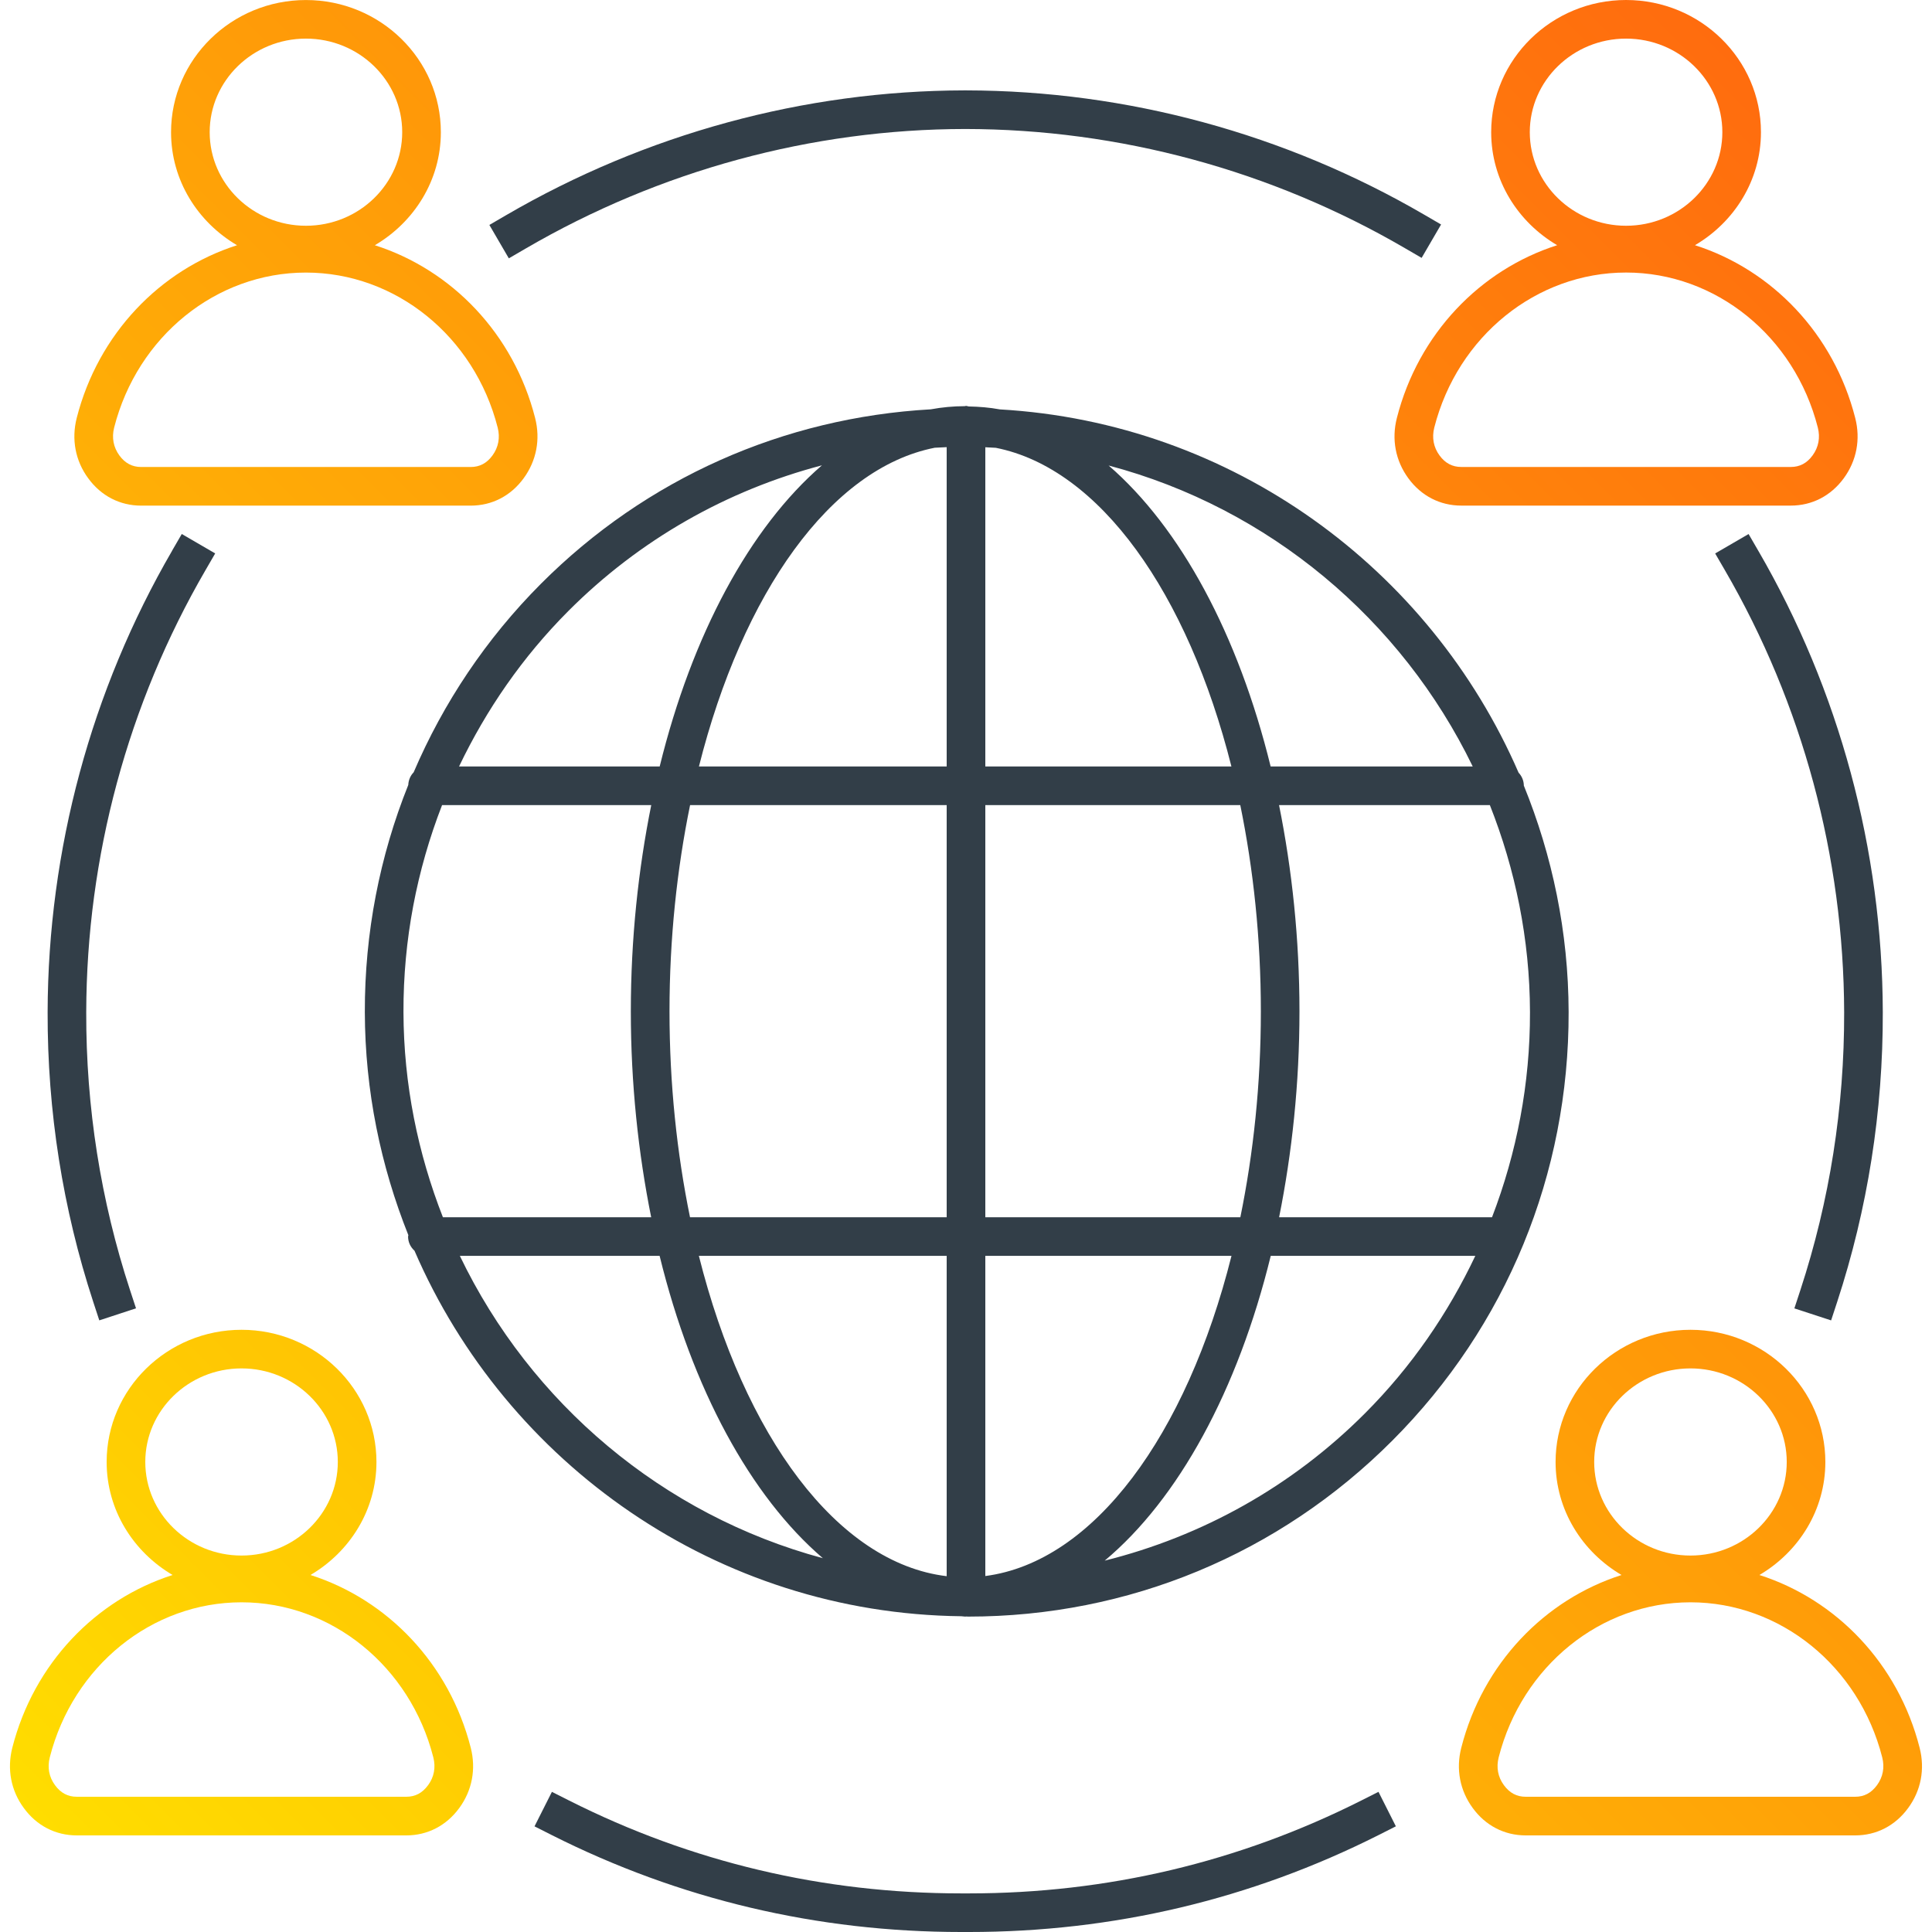
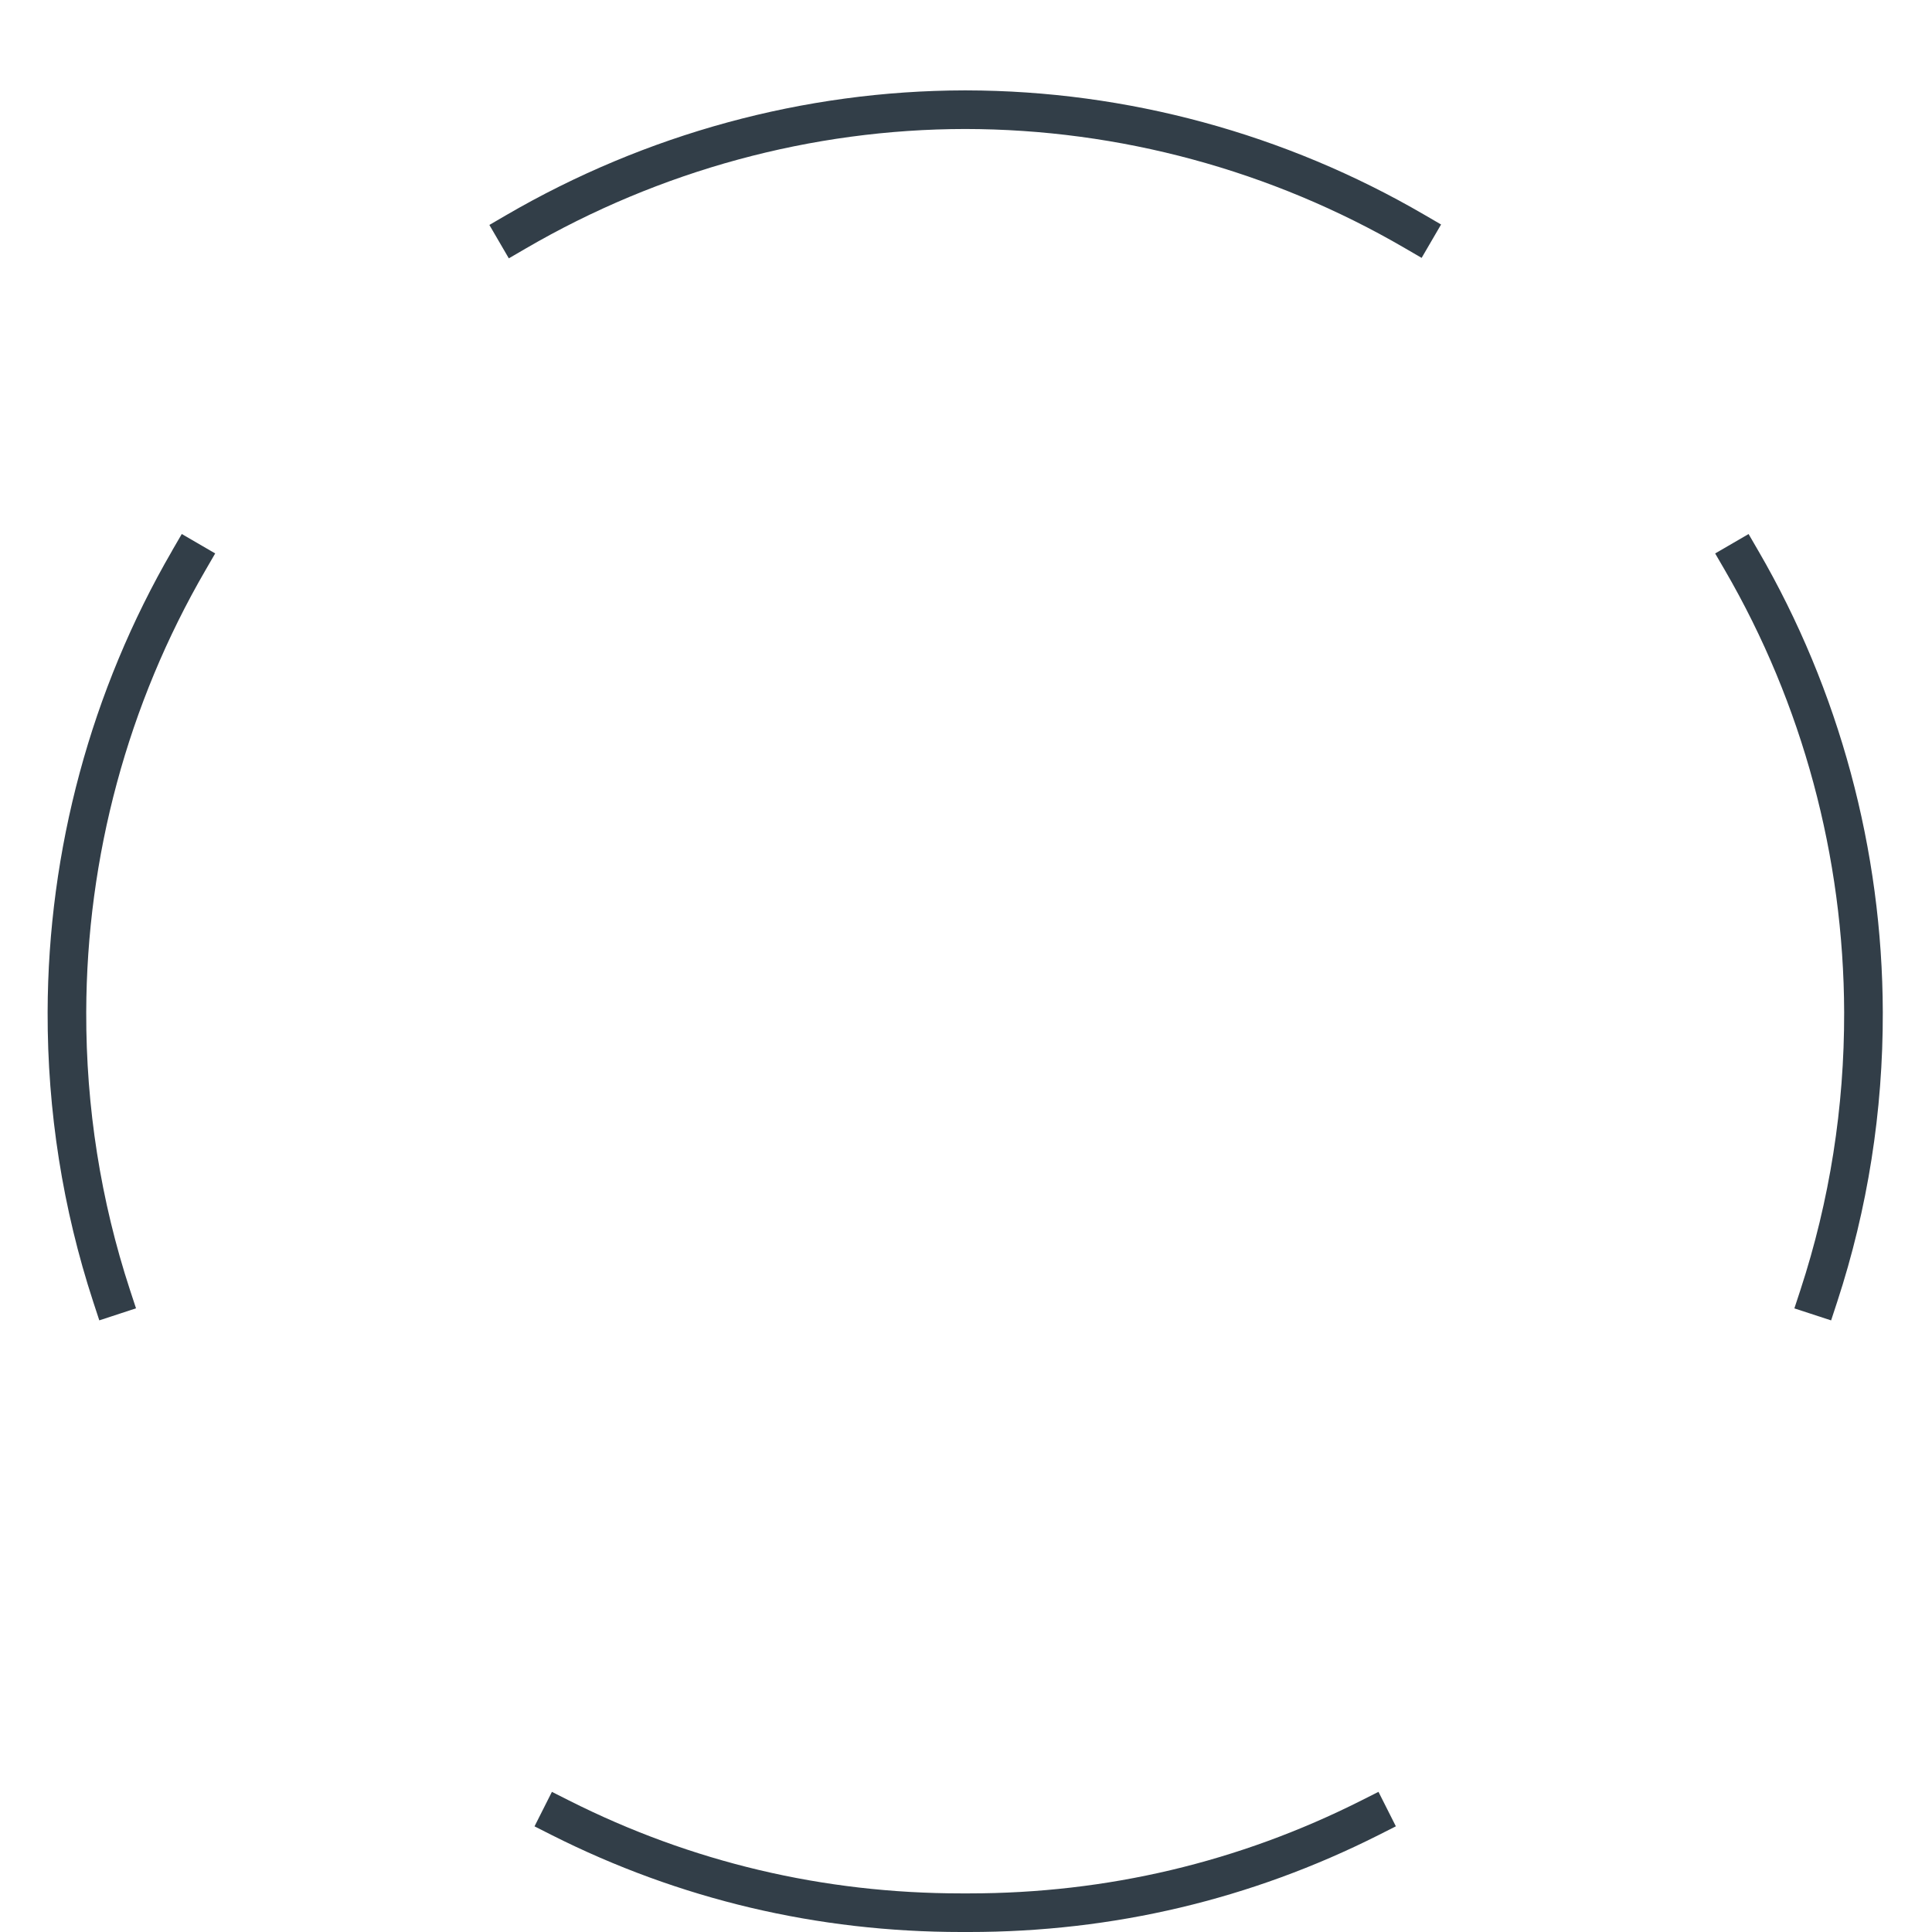
<svg xmlns="http://www.w3.org/2000/svg" id="uuid-ed59cf62-bb56-4748-a16d-80fad96754b9" viewBox="0 0 60 60">
  <defs>
    <style>.uuid-25d9309c-1a05-4976-8768-7cc61515a162{fill:url(#uuid-df258c94-de19-4518-ad2a-4085b199c5ac);}.uuid-98c20b58-6150-414e-890d-4155a5037063{fill:#323e48;}</style>
    <linearGradient id="uuid-df258c94-de19-4518-ad2a-4085b199c5ac" x1="3.074" y1="58.522" x2="56.926" y2="4.67" gradientUnits="userSpaceOnUse">
      <stop offset="0" stop-color="#fd0" />
      <stop offset="1" stop-color="#ff6c0e" />
    </linearGradient>
  </defs>
-   <path class="uuid-98c20b58-6150-414e-890d-4155a5037063" d="M47.161,23.996c-2.754-6.347-8.897-10.868-16.111-11.282-.318-.059-.64-.085-.966-.091-.029-.004-.054-.017-.084-.017-.014,0-.026.007-.041.008-.355.001-.706.034-1.052.098-4.575.258-8.843,2.145-12.108,5.418-1.705,1.71-3.029,3.697-3.953,5.855-.1.102-.16.241-.167.393-.887,2.212-1.355,4.596-1.349,7.056.006,2.447.495,4.78,1.352,6.926-.001.015-.009.028-.009.043,0,.175.078.33.199.439,2.857,6.613,9.388,11.266,16.983,11.352.04.001.079.011.119.011.011,0,.023-.003.034-.003.021 0.0.041.003.061.003,4.978,0,9.656-1.942,13.175-5.47,3.541-3.55,5.483-8.274,5.471-13.306-.006-2.487-.507-4.857-1.391-7.031-.001-.156-.064-.297-.164-.403ZM45.737,23.804h-6.276c-1.006-4.099-2.799-7.416-5.031-9.347,4.979,1.319,9.092,4.779,11.307,9.347ZM39.157,31.408c0,2.257-.231,4.41-.637,6.395h-7.92v-12.8h7.918c.407,1.988.639,4.144.639,6.405ZM20.792,31.408c0-2.261.232-4.417.639-6.405h7.969v12.8h-7.971c-.406-1.985-.637-4.137-.637-6.395ZM29.029,13.905c.123-.007.247-.014.371-.018v9.917h-7.694c1.354-5.383,4.088-9.262,7.323-9.899ZM29.4,39.002v9.948c-3.397-.406-6.292-4.356-7.696-9.948h7.696ZM30.6,39.002h7.645c-1.397,5.564-4.271,9.504-7.645,9.943v-9.943ZM30.6,23.804v-9.914c.109.004.217.011.326.017,3.232.641,5.963,4.518,7.317,9.897h-7.642ZM17.649,18.977c2.214-2.219,4.925-3.75,7.877-4.526-2.235,1.929-4.031,5.25-5.039,9.353h-6.231c.845-1.766,1.972-3.402,3.393-4.827ZM13.729,25.003h6.496c-.403,2.003-.634,4.154-.634,6.405 0,2.248.231,4.395.632,6.395h-6.468c-.775-1.979-1.219-4.123-1.225-6.373-.006-2.237.414-4.406,1.199-6.427ZM14.281,39.002h6.204c1.011,4.126,2.82,7.462,5.069,9.389-4.972-1.337-9.074-4.812-11.273-9.389ZM42.395,43.888c-2.266,2.273-5.054,3.822-8.087,4.579,2.29-1.915,4.132-5.286,5.156-9.465h6.353c-.847,1.788-1.984,3.445-3.422,4.886ZM46.336,37.803h-6.612c.401-2.0.632-4.147.632-6.395,0-2.252-.231-4.403-.634-6.405h6.547c.789,1.994,1.24,4.159,1.246,6.431.005,2.217-.409,4.364-1.179,6.369Z" />
  <path class="uuid-98c20b58-6150-414e-890d-4155a5037063" d="M54.605,17.104l-.301-.519-1.038.603.302.52c2.41,4.15,3.69,8.897,3.704,13.728.007,2.949-.45,5.852-1.359,8.627l-.187.57,1.141.373.187-.57c.949-2.896,1.426-5.926,1.418-9.004-.013-5.039-1.35-9.994-3.866-14.327Z" />
  <path class="uuid-98c20b58-6150-414e-890d-4155a5037063" d="M5.345,17.104c-2.516,4.335-3.853,9.289-3.866,14.327-.008,3.079.47,6.108,1.418,9.004l.187.57,1.14-.374-.187-.569c-.909-2.774-1.367-5.677-1.359-8.627.012-4.829,1.292-9.576,3.704-13.728l.301-.52-1.038-.603-.301.519Z" />
  <path class="uuid-98c20b58-6150-414e-890d-4155a5037063" d="M42.275,55.917c-3.797,1.913-7.896,2.884-12.181,2.884h-.237c-4.288,0-8.386-.97-12.181-2.883l-.536-.27-.54,1.071.536.271c3.964,1.997,8.244,3.01,12.721,3.01h.237c4.475,0,8.755-1.013,12.72-3.011l.536-.271-.54-1.071-.535.27Z" />
  <path class="uuid-98c20b58-6150-414e-890d-4155a5037063" d="M16.321,7.721c4.164-2.426,8.885-3.71,13.655-3.715,4.785.005,9.507,1.284,13.655,3.701l.519.302.604-1.037-.519-.302c-4.322-2.518-9.239-3.854-14.226-3.863-.012,0-.021-.001-.033,0-.011-.001-.024,0-.033,0-4.971.01-9.889,1.351-14.227,3.877l-.518.302.604,1.037.519-.302Z" />
-   <path class="uuid-25d9309c-1a05-4976-8768-7cc61515a162" d="M11.641,7.616c1.222-.718,2.05-2.016,2.05-3.51,0-2.264-1.88-4.105-4.19-4.105s-4.189,1.842-4.189,4.105c0,1.495.828,2.792,2.049,3.51-2.387.762-4.311,2.748-4.979,5.366-.168.663-.042,1.328.357,1.871.4.548.984.85,1.646.85h10.232c.661,0,1.245-.301,1.645-.849.399-.545.526-1.21.357-1.872-.667-2.617-2.591-4.604-4.978-5.366ZM6.512,4.105c0-1.603,1.341-2.906,2.989-2.906s2.99,1.304,2.99,2.906-1.341,2.906-2.99,2.906-2.989-1.304-2.989-2.906ZM15.294,14.145h-0c-.176.241-.397.358-.677.358H4.385c-.279,0-.5-.117-.677-.358-.186-.254-.242-.554-.163-.866.723-2.835,3.171-4.814,5.955-4.814,2.785,0,5.233,1.979,5.956,4.814.08.312.024.612-.162.866ZM55.614,15.702c.661,0,1.245-.302,1.646-.849.399-.545.526-1.209.356-1.872-.667-2.617-2.59-4.604-4.977-5.366,1.222-.718,2.049-2.016,2.049-3.51,0-2.264-1.879-4.105-4.189-4.105s-4.189,1.842-4.189,4.105c0,1.495.828,2.792,2.049,3.51-2.387.762-4.311,2.748-4.978,5.366-.169.662-.043,1.326.356,1.872.4.547.984.849,1.646.849h10.231ZM47.509,4.105c0-1.603,1.342-2.906,2.99-2.906s2.99,1.304,2.99,2.906-1.342,2.906-2.99,2.906-2.99-1.304-2.99-2.906ZM44.543,13.278c.723-2.835,3.172-4.814,5.956-4.814s5.232,1.979,5.955,4.814c.08.313.023.612-.162.865,0,.001-.001.001-.001.001-.176.241-.397.358-.677.358h-10.231c-.279,0-.501-.117-.677-.358-.187-.254-.242-.554-.163-.866ZM9.642,48.913c1.221-.718,2.049-2.016,2.049-3.511,0-2.264-1.88-4.104-4.19-4.104s-4.189,1.841-4.189,4.104c0,1.495.827,2.792,2.048,3.511-2.387.762-4.31,2.749-4.978,5.366-.168.663-.042,1.328.357,1.87.4.549.985.851,1.646.851h10.232c.66,0,1.245-.302,1.646-.85.399-.544.526-1.209.357-1.871-.667-2.617-2.59-4.604-4.977-5.366ZM4.512,45.402c0-1.602,1.341-2.905,2.989-2.905s2.99,1.304,2.99,2.905c0,1.603-1.341,2.907-2.99,2.907s-2.989-1.305-2.989-2.907ZM13.295,55.44q-0.0.001-.001.001c-.176.242-.398.359-.677.359H2.385c-.279,0-.5-.117-.677-.36-.186-.253-.242-.552-.162-.864.723-2.835,3.171-4.815,5.955-4.815,2.785,0,5.233,1.98,5.956,4.815.08.312.024.611-.162.864ZM59.616,54.279c-.667-2.617-2.59-4.604-4.976-5.366,1.221-.718,2.048-2.016,2.048-3.511,0-2.264-1.879-4.104-4.189-4.104s-4.189,1.841-4.189,4.104c0,1.495.827,2.792,2.048,3.511-2.387.762-4.31,2.749-4.977,5.366-.17.662-.043,1.327.356,1.871.4.548.985.85,1.646.85h10.231c.66,0,1.244-.301,1.645-.849.4-.544.527-1.209.357-1.872ZM49.509,45.402c0-1.602,1.342-2.905,2.99-2.905s2.99,1.304,2.99,2.905c0,1.603-1.342,2.907-2.99,2.907s-2.99-1.305-2.99-2.907ZM58.292,55.44l-.001.001c-.177.242-.397.359-.677.359h-10.231c-.279,0-.5-.117-.678-.36-.186-.253-.241-.552-.162-.864.723-2.835,3.172-4.815,5.956-4.815s5.232,1.98,5.955,4.815c.08.313.023.611-.162.864Z" />
</svg>